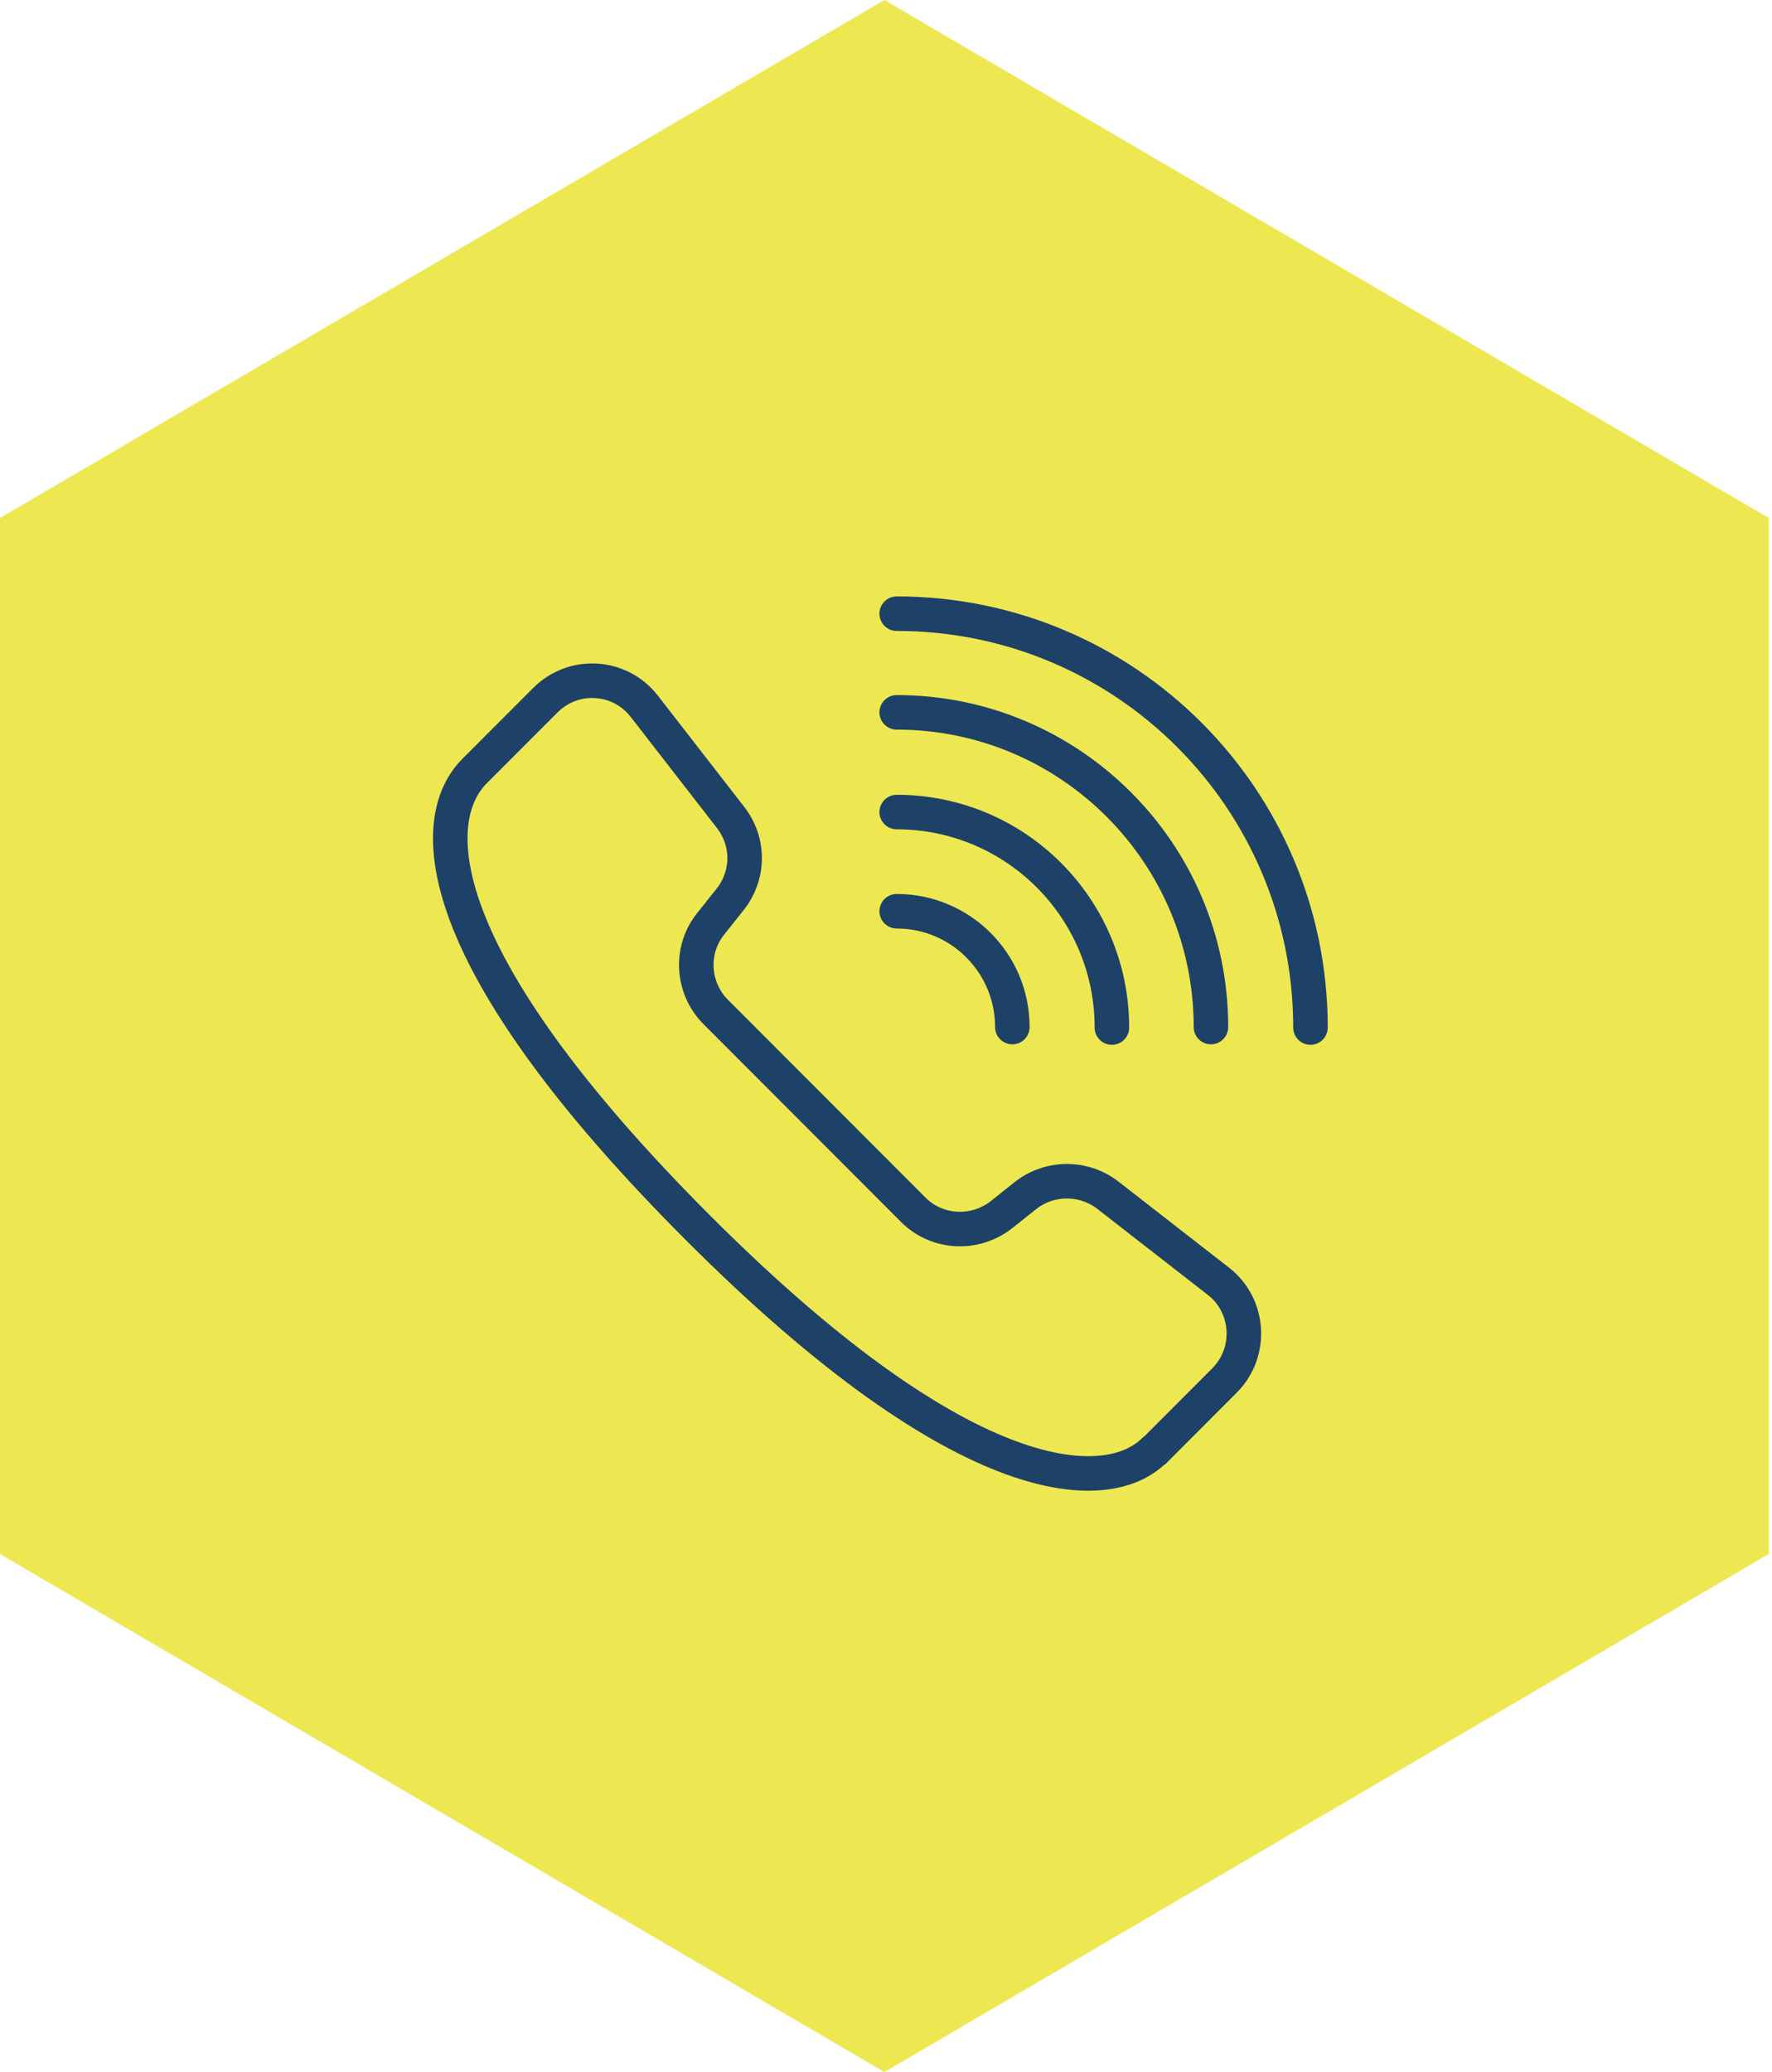
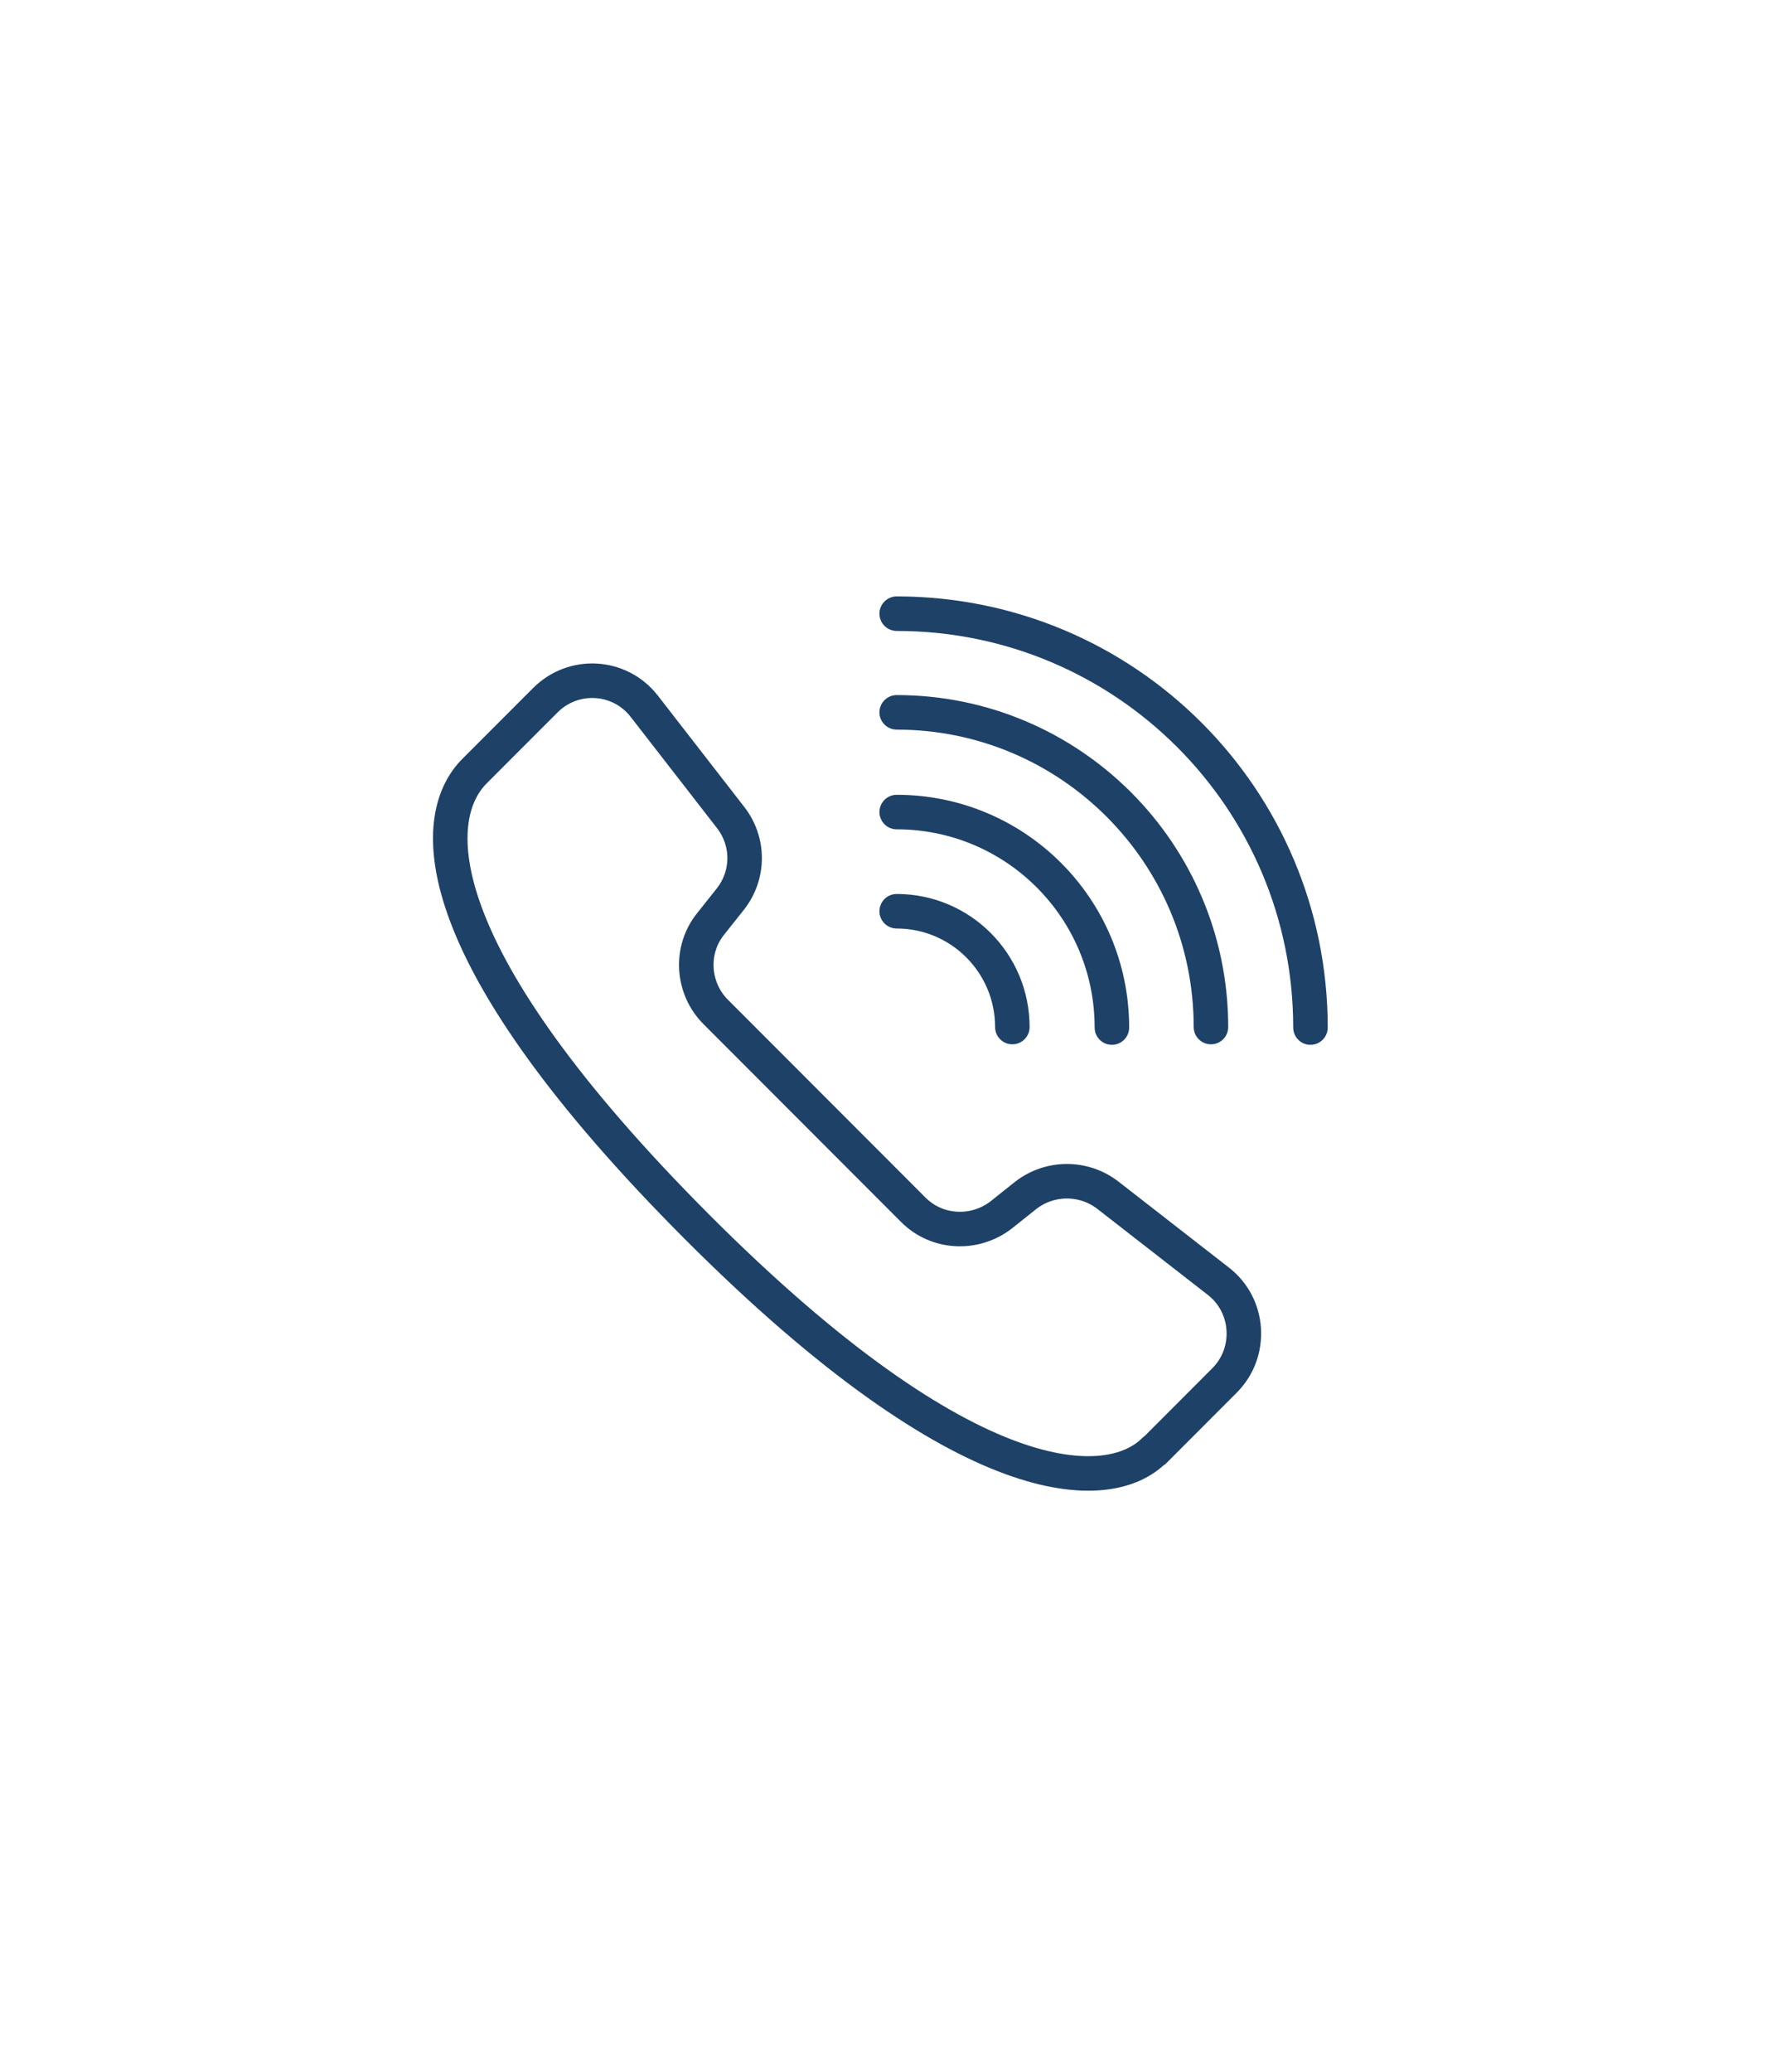
<svg xmlns="http://www.w3.org/2000/svg" width="77" height="90" viewBox="0 0 77 90" fill="none">
-   <path d="M38.43 0L76.86 22.5V67.5L38.43 90L0 67.5V22.5L38.43 0Z" fill="#EDE851" />
  <path d="M38.965 39.58C41.74 39.58 43.99 41.832 43.99 44.61M38.965 35.272C44.121 35.272 48.316 39.449 48.316 44.632M38.965 30.941C46.502 30.941 52.62 37.065 52.62 44.61M56.945 44.632C56.945 34.703 48.906 26.655 38.965 26.655M50.151 63.024L53.209 59.962C54.433 58.737 54.302 56.704 52.947 55.654L48.141 51.914C47.092 51.105 45.628 51.105 44.58 51.914L43.509 52.767C42.351 53.664 40.713 53.576 39.686 52.548L31.1 43.954C30.073 42.926 29.964 41.264 30.882 40.127L31.734 39.055C32.564 38.005 32.564 36.54 31.734 35.49L27.998 30.679C26.927 29.301 24.917 29.192 23.694 30.417L20.635 33.478C18.516 35.578 18.538 41.526 30.314 53.314C42.111 65.123 48.206 64.948 50.151 63.002V63.024Z" stroke="#1E4168" stroke-width="1.5" stroke-linecap="round" stroke-linejoin="round" />
</svg>